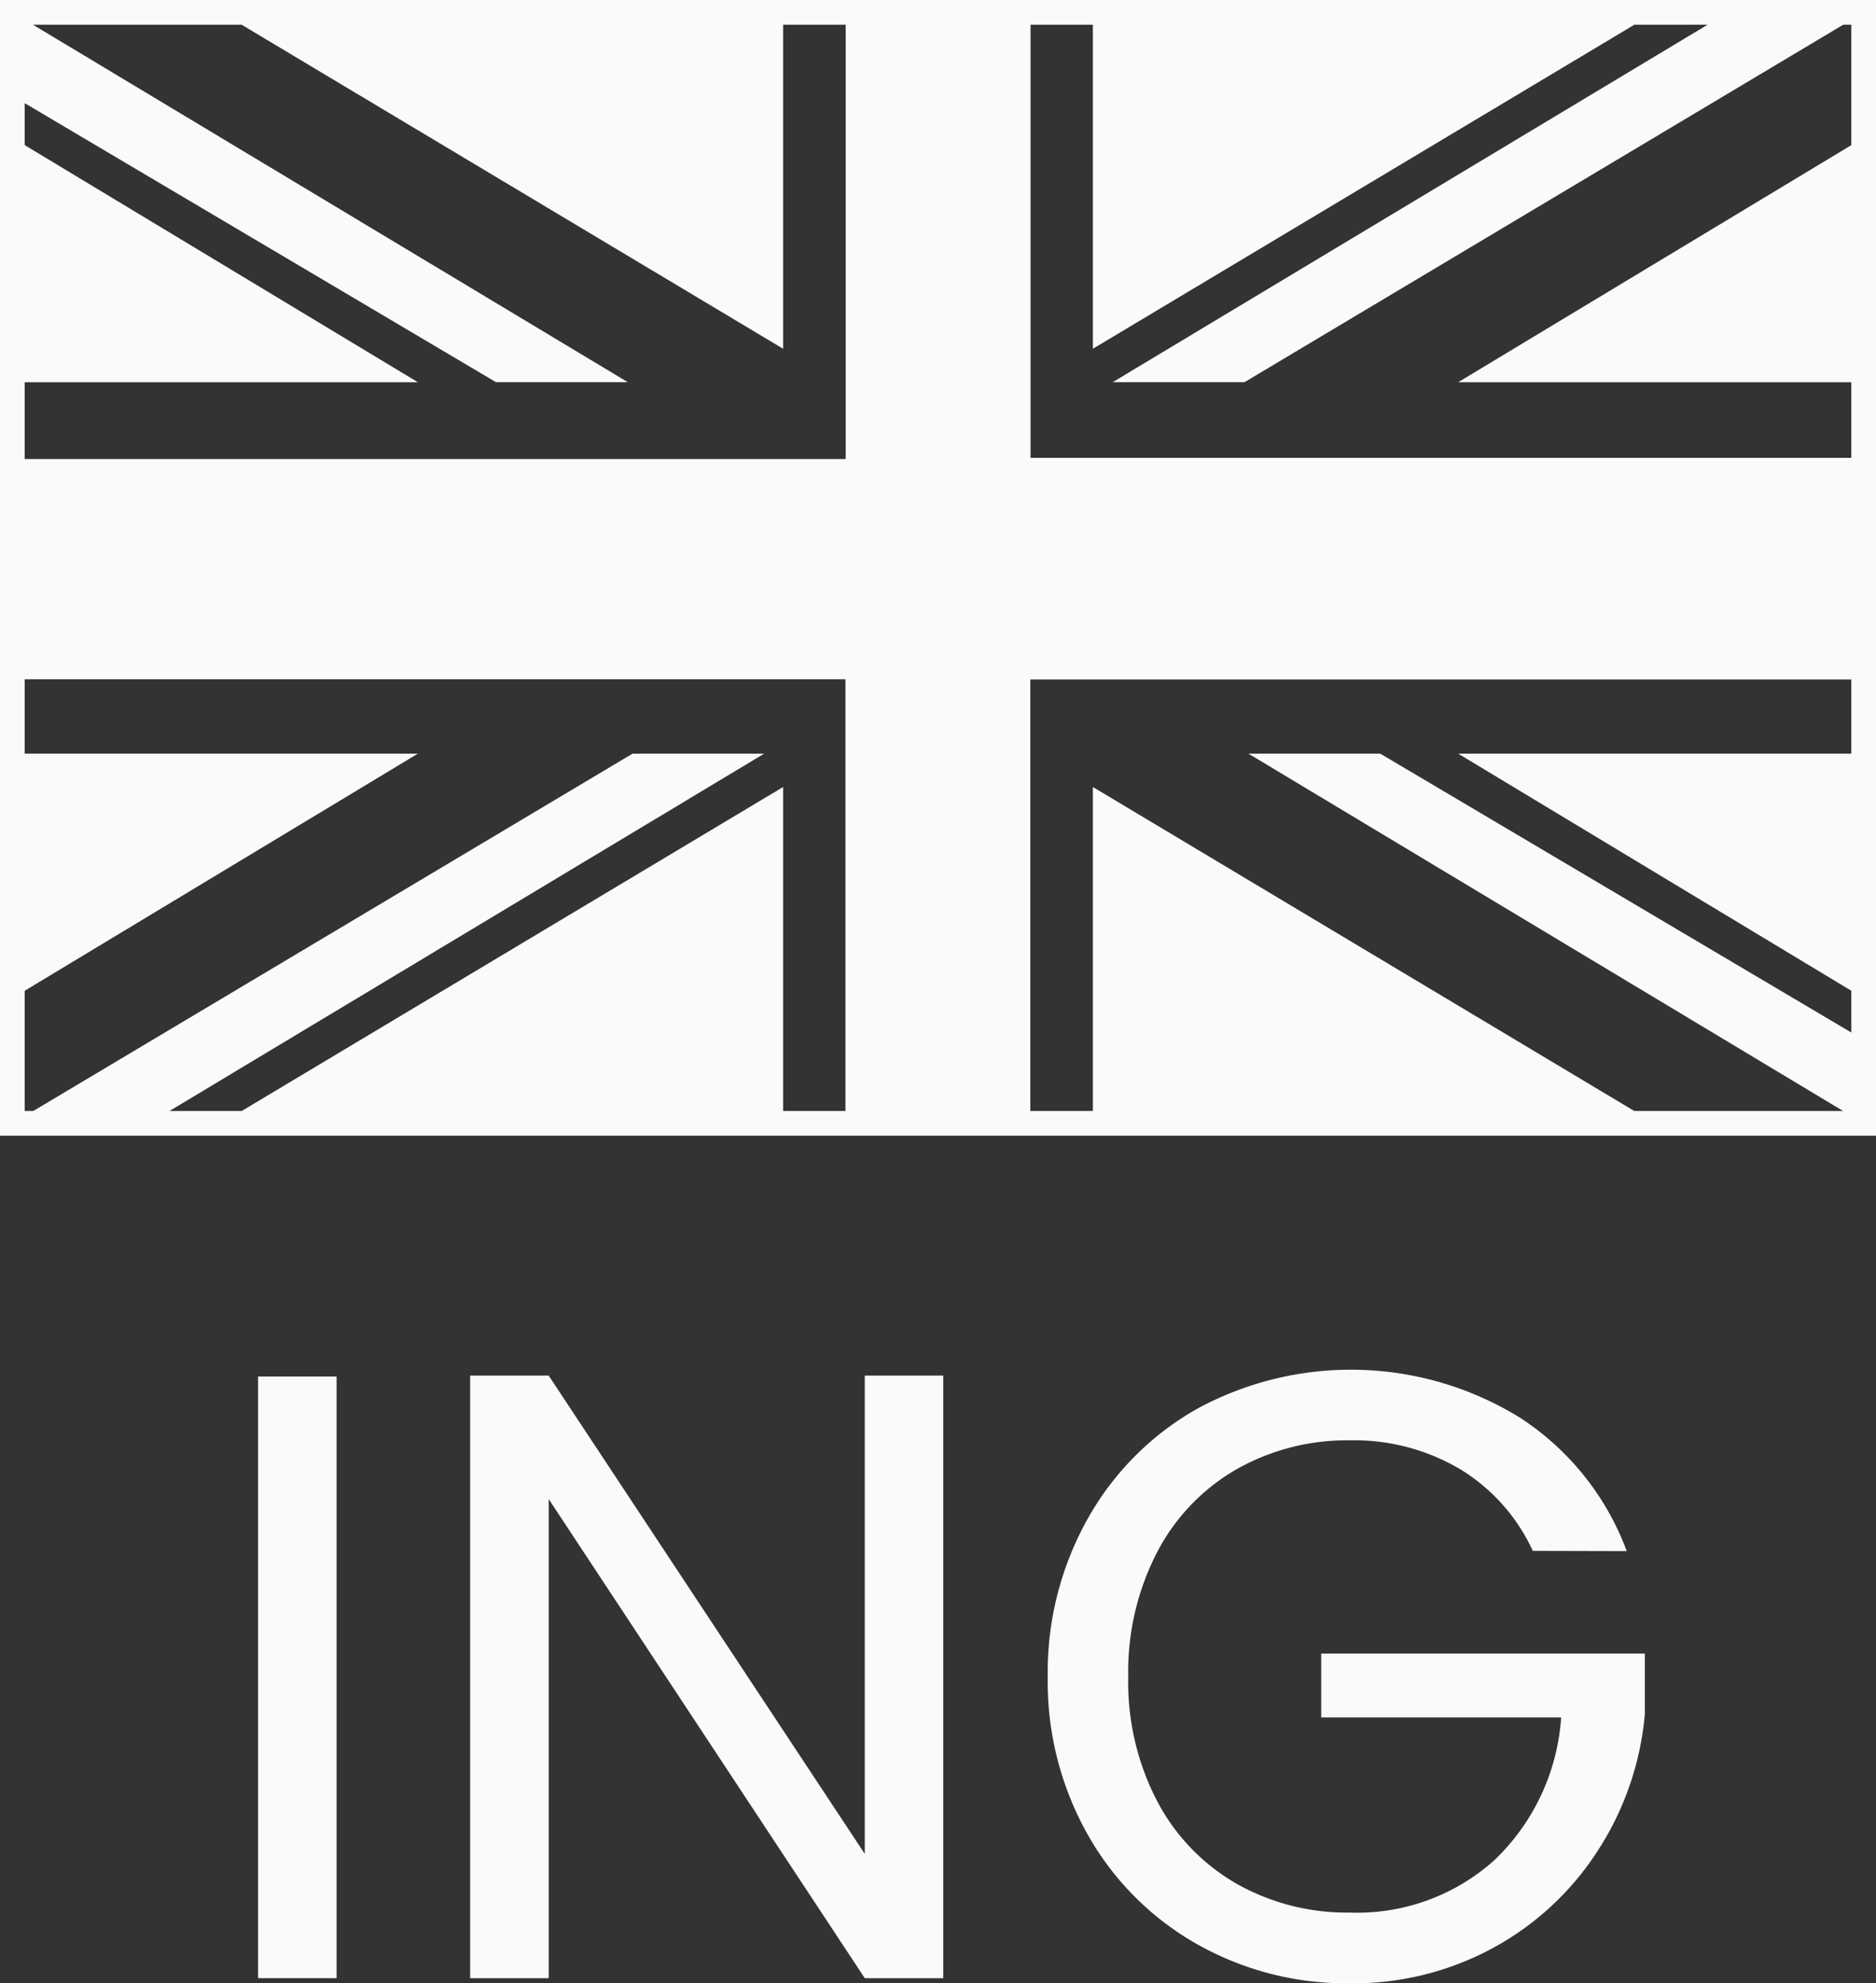
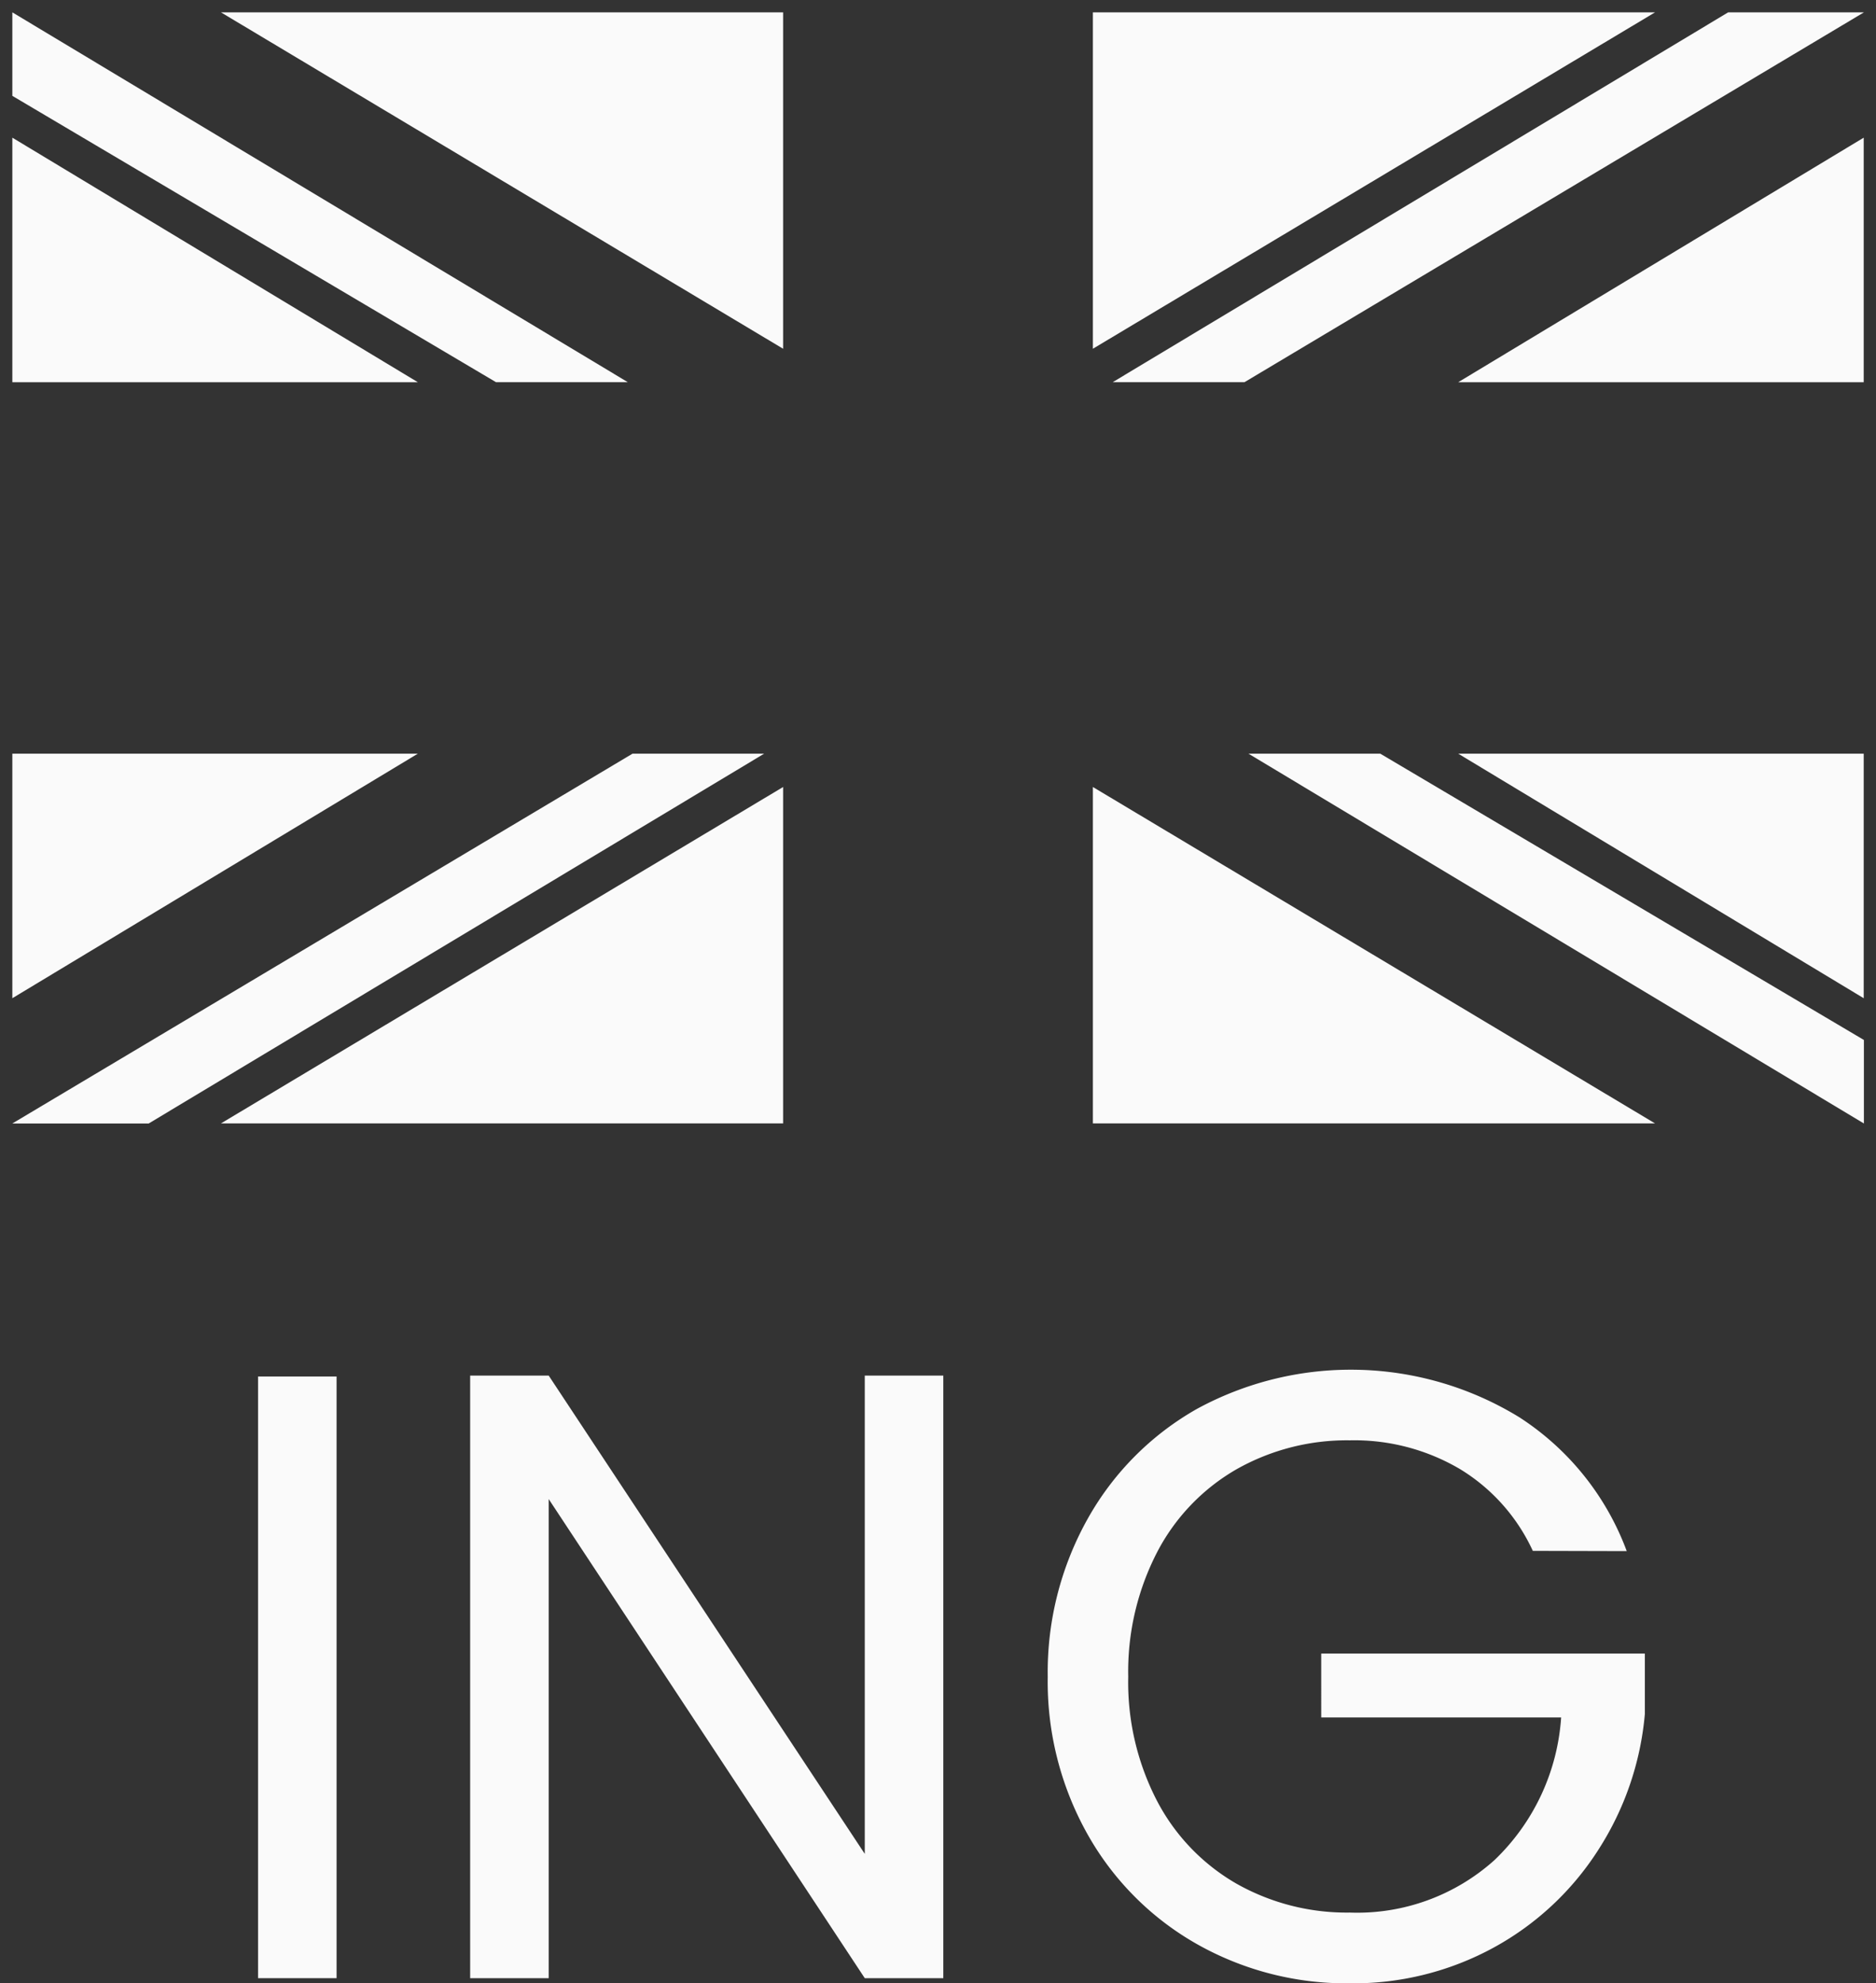
<svg xmlns="http://www.w3.org/2000/svg" id="Grupo_1509" data-name="Grupo 1509" width="31.458" height="33.25" viewBox="0 0 31.458 33.25">
  <rect x="0" y="0" width="31.458" height="33.25" fill="#333333" stroke="none" />
  <defs>
    <clipPath id="clip-path">
      <rect id="Rectángulo_14080" data-name="Rectángulo 14080" width="23.257" height="10.29" fill="#fafafa" />
    </clipPath>
  </defs>
  <g id="Grupo_1499" data-name="Grupo 1499">
-     <path id="Trazado_8956" data-name="Trazado 8956" d="M.414.414h30.63V18.626H.414ZM0,19.04H31.458V0H0Z" fill="#fafafa" />
-     <path id="Trazado_8957" data-name="Trazado 8957" d="M37.074,27.469V20h-3.1v7.489H20v3.693H33.97v7.444h3.1V31.185h13.97V27.469Z" transform="translate(-19.793 -19.793)" fill="#fafafa" />
    <path id="Trazado_8958" data-name="Trazado 8958" d="M20,20l10.32,6.2H28.11L20,21.4Z" transform="translate(-19.793 -19.793)" fill="#fafafa" />
    <path id="Trazado_8959" data-name="Trazado 8959" d="M20,223l6.8,4.1H20Z" transform="translate(-19.793 -220.692)" fill="#fafafa" />
    <path id="Trazado_8960" data-name="Trazado 8960" d="M358,20h9.427v5.64Z" transform="translate(-354.295 -19.793)" fill="#fafafa" />
    <path id="Trazado_8961" data-name="Trazado 8961" d="M1813,20l-10.32,6.2h2.21l10.387-6.2Z" transform="translate(-1784.021 -19.793)" fill="#fafafa" />
    <path id="Trazado_8962" data-name="Trazado 8962" d="M2369.8,223l-6.8,4.1h6.8Z" transform="translate(-2338.548 -220.692)" fill="#fafafa" />
    <path id="Trazado_8963" data-name="Trazado 8963" d="M1780.427,20H1771v5.64Z" transform="translate(-1752.674 -19.793)" fill="#fafafa" />
    <path id="Trazado_8964" data-name="Trazado 8964" d="M22.287,1227.2l10.32-6.2H30.4L20,1227.2Z" transform="translate(-19.793 -1208.365)" fill="#fafafa" />
    <path id="Trazado_8965" data-name="Trazado 8965" d="M20,1225.1l6.8-4.1H20Z" transform="translate(-19.793 -1208.365)" fill="#fafafa" />
    <path id="Trazado_8966" data-name="Trazado 8966" d="M358,1280.64h9.427V1275Z" transform="translate(-354.295 -1261.806)" fill="#fafafa" />
    <path id="Trazado_8967" data-name="Trazado 8967" d="M2033,1227.2l-10.32-6.2h2.21l8.11,4.8Z" transform="translate(-2001.745 -1208.365)" fill="#fafafa" />
    <path id="Trazado_8968" data-name="Trazado 8968" d="M2369.8,1225.1l-6.8-4.1h6.8Z" transform="translate(-2338.548 -1208.365)" fill="#fafafa" />
    <path id="Trazado_8969" data-name="Trazado 8969" d="M1780.427,1280.64H1771V1275Z" transform="translate(-1752.674 -1261.806)" fill="#fafafa" />
  </g>
  <g id="Grupo_1502" data-name="Grupo 1502" transform="translate(4.327 22.961)">
    <rect id="Rectángulo_14079" data-name="Rectángulo 14079" width="1.317" height="10.087" transform="translate(0 0.116)" fill="#fafafa" />
    <path id="Trazado_8970" data-name="Trazado 8970" d="M167.152,14.633h-1.317l-5.3-8.032v8.032h-1.317V4.531h1.317l5.3,8.018V4.531h1.317Z" transform="translate(-155.661 -4.43)" fill="#fafafa" />
    <g id="Grupo_1501" data-name="Grupo 1501">
      <g id="Grupo_1500" data-name="Grupo 1500" clip-path="url(#clip-path)">
        <path id="Trazado_8971" data-name="Trazado 8971" d="M600.37,3.039a3.139,3.139,0,0,0-1.216-1.368,3.491,3.491,0,0,0-1.852-.485,3.761,3.761,0,0,0-1.9.485,3.427,3.427,0,0,0-1.331,1.389,4.358,4.358,0,0,0-.485,2.091,4.315,4.315,0,0,0,.485,2.084A3.434,3.434,0,0,0,595.4,8.618a3.759,3.759,0,0,0,1.9.485,3.442,3.442,0,0,0,2.431-.883,3.644,3.644,0,0,0,1.114-2.388h-4.023V4.761h5.427V5.775a5.011,5.011,0,0,1-.782,2.279,4.828,4.828,0,0,1-1.751,1.635,4.907,4.907,0,0,1-2.417.6,5.088,5.088,0,0,1-2.562-.658A4.834,4.834,0,0,1,592.909,7.8a5.223,5.223,0,0,1-.673-2.648,5.263,5.263,0,0,1,.673-2.656A4.821,4.821,0,0,1,594.74.658,5.4,5.4,0,0,1,600.145.8a4.555,4.555,0,0,1,1.8,2.243Z" transform="translate(-578.994 0)" fill="#fafafa" />
      </g>
    </g>
  </g>
</svg>